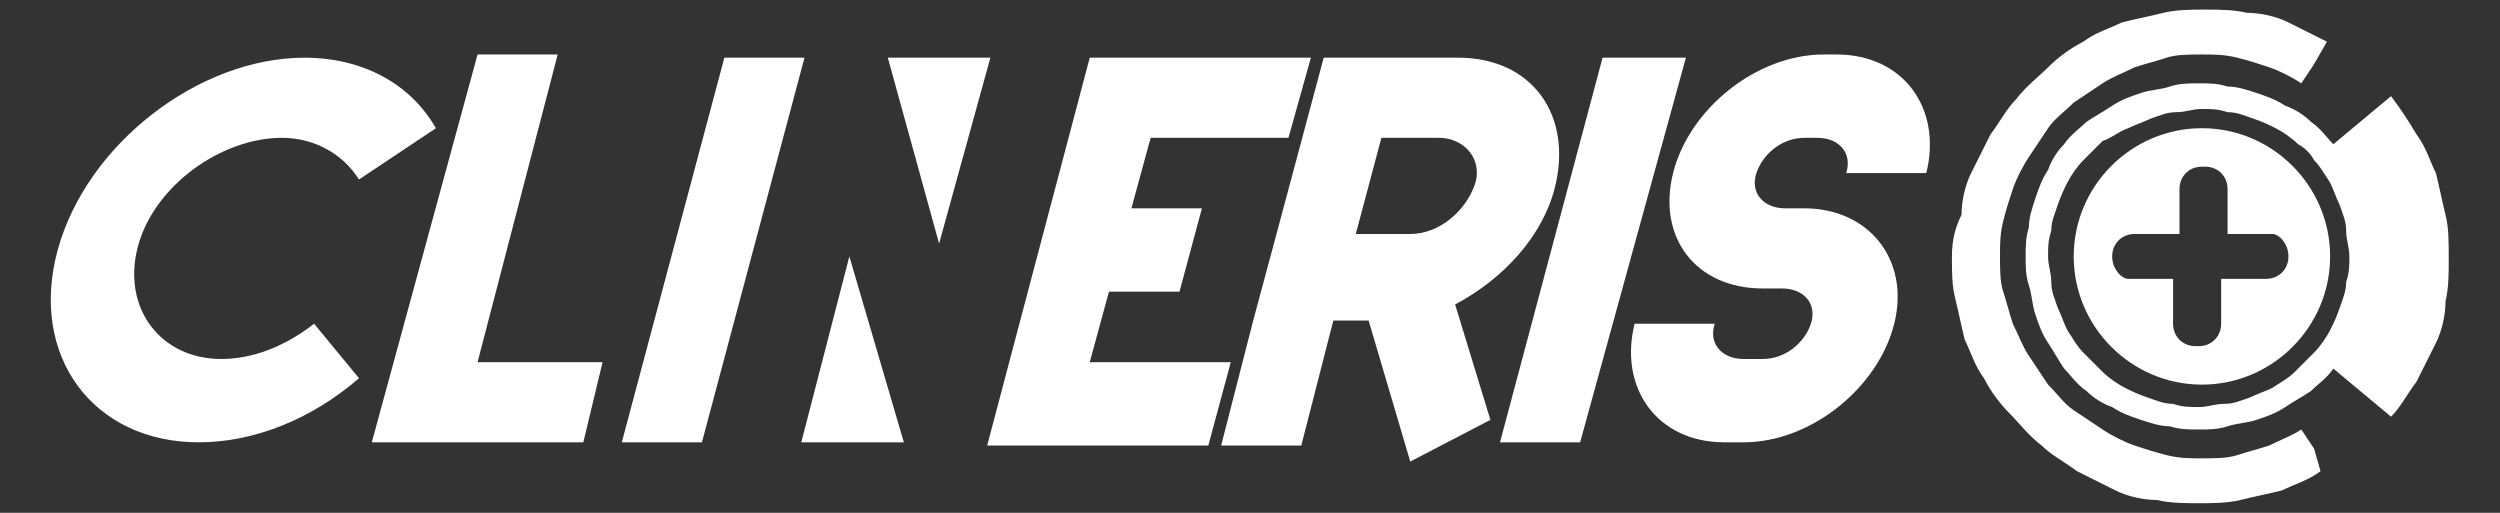
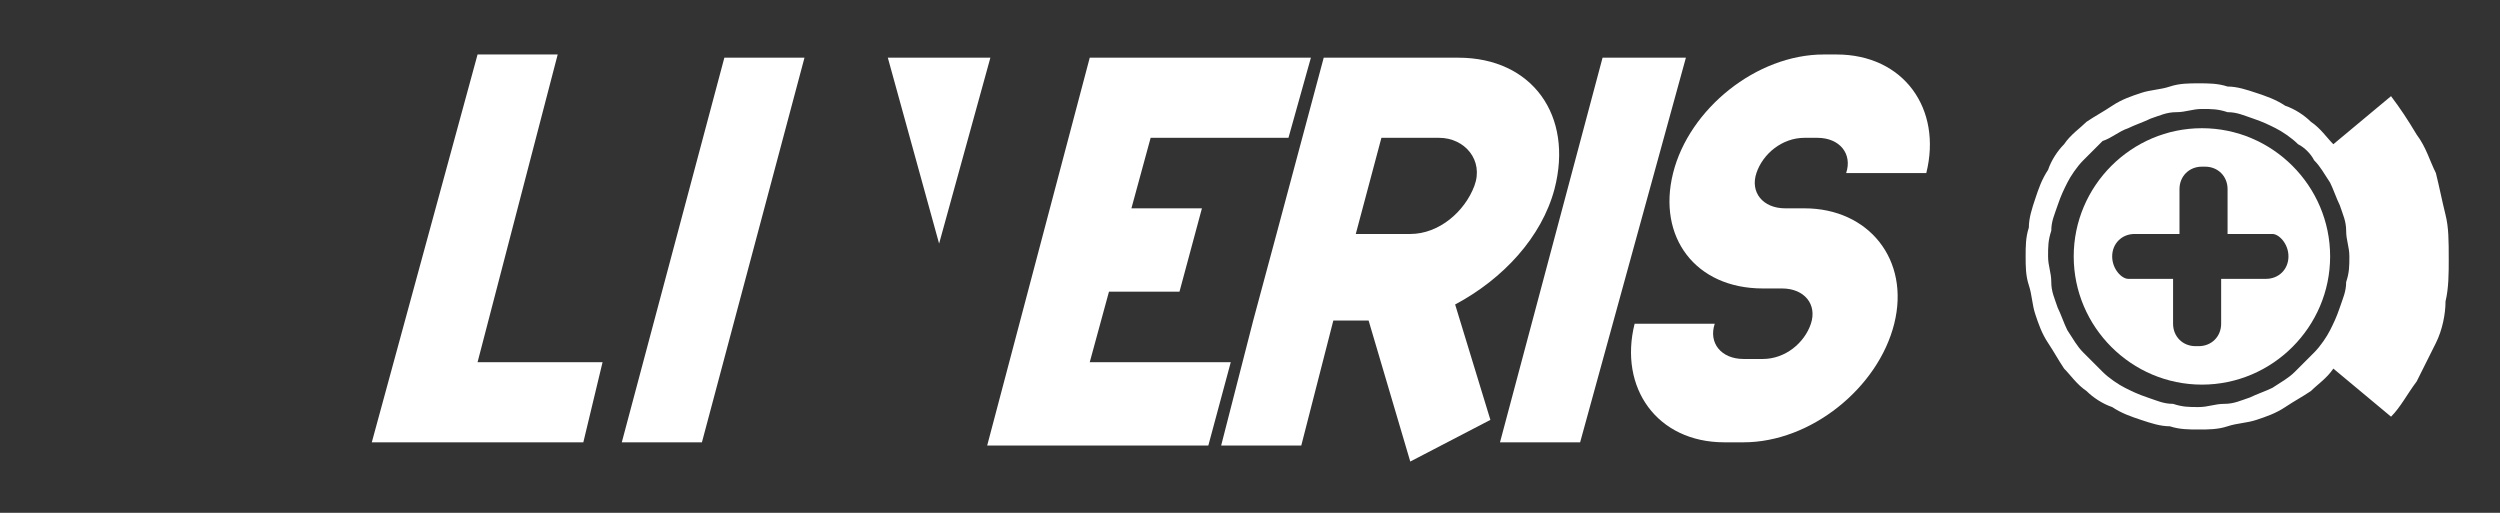
<svg xmlns="http://www.w3.org/2000/svg" version="1.1" id="Layer_1" x="0px" y="0px" width="78" height="16" viewBox="0 0 78 16" style="enable-background:new 0 0 78 16;" xml:space="preserve">
  <rect x="0" y="0" width="78" height="16" fill="#333333" stroke="none" />
  <style type="text/css">
	.st0{fill:#FFFFFF;}
</style>
  <g>
-     <path class="st0" d="M8.8,4.3c1,0,1.9,0.5,2.4,1.3L13.6,4c-0.8-1.4-2.3-2.2-4.1-2.2c-3.3,0-6.8,2.7-7.7,6s1.1,6,4.4,6   c1.7,0,3.5-0.7,5-2l-1.4-1.7c-0.9,0.7-1.9,1.1-2.9,1.1c-1.9,0-3.1-1.6-2.6-3.5S6.9,4.3,8.8,4.3z" />
    <polygon class="st0" points="17.4,1.7 14.9,1.7 11.6,13.8 18.2,13.8 18.8,11.3 14.9,11.3  " />
    <polygon class="st0" points="22.6,1.8 19.4,13.8 21.9,13.8 25.1,1.8  " />
    <g>
      <polygon class="st0" points="30.9,1.8 27.7,1.8 29.3,7.6   " />
    </g>
    <g>
-       <polygon class="st0" points="26.5,8 25,13.8 24.8,13.8 24.8,13.8 28.2,13.8 28.2,13.8   " />
-     </g>
+       </g>
    <polygon class="st0" points="30.8,13.9 37.7,13.9 38.4,11.3 34,11.3 34.6,9.1 36.8,9.1 37.5,6.5 35.3,6.5 35.9,4.3 40.2,4.3    40.9,1.8 34,1.8  " />
    <path class="st0" d="M48.5,5.9c0.6-2.3-0.7-4.1-3-4.1H45h-0.7h-3l-1.5,5.6L39.1,10l-1,3.9h2.5l1-3.9h0.5h0.6l1.3,4.4l2.5-1.3   l-1.1-3.6C46.9,8.7,48.1,7.4,48.5,5.9z M43.1,4.3h0.5h0.7h0.6c0.8,0,1.4,0.7,1.1,1.5s-1.1,1.5-2,1.5h-0.6h-0.6h-0.5L43.1,4.3z" />
    <polygon class="st0" points="50,1.8 46.8,13.8 49.3,13.8 52.6,1.8  " />
    <path class="st0" d="M56.3,6.5h-0.6c-0.7,0-1.1-0.5-0.9-1.1s0.8-1.1,1.5-1.1h0.4c0.7,0,1.1,0.5,0.9,1.1h2.5c0.5-2-0.7-3.7-2.8-3.7   h-0.4c-2.1,0-4.2,1.7-4.7,3.7S52.9,9,55,9h0.6c0.7,0,1.1,0.5,0.9,1.1s-0.8,1.1-1.5,1.1h-0.6c-0.7,0-1.1-0.5-0.9-1.1H51   c-0.5,2,0.7,3.7,2.8,3.7h0.6c2.1,0,4.2-1.7,4.7-3.7S58.3,6.5,56.3,6.5z" />
    <g>
      <path class="st0" d="M76.3,6.7c-0.1-0.4-0.2-0.9-0.3-1.3c-0.2-0.4-0.3-0.8-0.6-1.2c-0.3-0.5-0.5-0.8-0.8-1.2L74,3.5L73.4,4    l-0.6,0.5c-0.2-0.2-0.4-0.5-0.7-0.7c-0.2-0.2-0.5-0.4-0.8-0.5C71,3.1,70.7,3,70.4,2.9c-0.3-0.1-0.6-0.2-0.9-0.2    c-0.3-0.1-0.6-0.1-0.9-0.1s-0.6,0-0.9,0.1s-0.6,0.1-0.9,0.2c-0.3,0.1-0.6,0.2-0.9,0.4s-0.5,0.3-0.8,0.5c-0.2,0.2-0.5,0.4-0.7,0.7    C64.2,4.7,64,5,63.9,5.3c-0.2,0.3-0.3,0.6-0.4,0.9s-0.2,0.6-0.2,0.9c-0.1,0.3-0.1,0.6-0.1,0.9c0,0.3,0,0.6,0.1,0.9    c0.1,0.3,0.1,0.6,0.2,0.9c0.1,0.3,0.2,0.6,0.4,0.9c0.2,0.3,0.3,0.5,0.5,0.8c0.2,0.2,0.4,0.5,0.7,0.7c0.2,0.2,0.5,0.4,0.8,0.5    c0.3,0.2,0.6,0.3,0.9,0.4c0.3,0.1,0.6,0.2,0.9,0.2c0.3,0.1,0.6,0.1,0.9,0.1s0.6,0,0.9-0.1s0.6-0.1,0.9-0.2    c0.3-0.1,0.6-0.2,0.9-0.4s0.5-0.3,0.8-0.5c0.2-0.2,0.5-0.4,0.7-0.7l0.6,0.5l0.6,0.5l0.6,0.5c0.3-0.3,0.5-0.7,0.8-1.1    c0.2-0.4,0.4-0.8,0.6-1.2s0.3-0.9,0.3-1.3c0.1-0.4,0.1-0.9,0.1-1.3C76.4,7.5,76.4,7.1,76.3,6.7z M73.2,8.8c0,0.3-0.1,0.5-0.2,0.8    s-0.2,0.5-0.3,0.7c-0.1,0.2-0.3,0.5-0.5,0.7s-0.4,0.4-0.6,0.6c-0.2,0.2-0.4,0.3-0.7,0.5c-0.2,0.1-0.5,0.2-0.7,0.3    c-0.3,0.1-0.5,0.2-0.8,0.2s-0.5,0.1-0.8,0.1s-0.5,0-0.8-0.1c-0.3,0-0.5-0.1-0.8-0.2c-0.3-0.1-0.5-0.2-0.7-0.3s-0.5-0.3-0.7-0.5    S65.2,11.2,65,11c-0.2-0.2-0.3-0.4-0.5-0.7c-0.1-0.2-0.2-0.5-0.3-0.7C64.1,9.3,64,9.1,64,8.8S63.9,8.3,63.9,8s0-0.5,0.1-0.8    c0-0.3,0.1-0.5,0.2-0.8s0.2-0.5,0.3-0.7C64.6,5.5,64.8,5.2,65,5s0.4-0.4,0.6-0.6c0.3-0.1,0.5-0.3,0.8-0.4c0.2-0.1,0.5-0.2,0.7-0.3    c0.3-0.1,0.5-0.2,0.8-0.2s0.5-0.1,0.8-0.1s0.5,0,0.8,0.1c0.3,0,0.5,0.1,0.8,0.2C70.6,3.8,70.8,3.9,71,4s0.5,0.3,0.7,0.5    c0.2,0.1,0.4,0.3,0.5,0.5c0.2,0.2,0.3,0.4,0.5,0.7c0.1,0.2,0.2,0.5,0.3,0.7c0.1,0.3,0.2,0.5,0.2,0.8s0.1,0.5,0.1,0.8    S73.3,8.5,73.2,8.8z" />
      <g>
-         <path class="st0" d="M71.8,13.4c-0.3,0.2-0.6,0.3-1,0.5c-0.3,0.1-0.7,0.2-1,0.3s-0.7,0.1-1.1,0.1s-0.7,0-1.1-0.1s-0.7-0.2-1-0.3     s-0.7-0.3-1-0.5S65,13,64.7,12.8c-0.3-0.2-0.5-0.5-0.8-0.8c-0.2-0.3-0.4-0.6-0.6-0.9c-0.2-0.3-0.3-0.6-0.5-1     c-0.1-0.3-0.2-0.7-0.3-1c-0.1-0.3-0.1-0.7-0.1-1.1s0-0.7,0.1-1.1s0.2-0.7,0.3-1c0.1-0.3,0.3-0.7,0.5-1c0.2-0.3,0.4-0.6,0.6-0.9     s0.5-0.5,0.8-0.8C65,3,65.3,2.8,65.6,2.6s0.6-0.3,1-0.5c0.3-0.1,0.7-0.2,1-0.3c0.3-0.1,0.7-0.1,1.1-0.1s0.7,0,1.1,0.1     s0.7,0.2,1,0.3s0.7,0.3,1,0.5L72.2,2l0.4-0.7c-0.4-0.2-0.8-0.4-1.2-0.6c-0.4-0.2-0.9-0.3-1.3-0.3c-0.4-0.1-0.9-0.1-1.3-0.1     s-0.9,0-1.3,0.1s-0.9,0.2-1.3,0.3C65.8,0.9,65.4,1,65,1.3c-0.4,0.2-0.8,0.5-1.1,0.8c-0.3,0.3-0.7,0.6-1,1     c-0.3,0.3-0.5,0.7-0.8,1.1c-0.2,0.4-0.4,0.8-0.6,1.2c-0.2,0.4-0.3,0.9-0.3,1.3C61,7.1,60.9,7.5,60.9,8s0,0.9,0.1,1.3     c0.1,0.4,0.2,0.9,0.3,1.3c0.2,0.4,0.3,0.8,0.6,1.2c0.2,0.4,0.5,0.8,0.8,1.1s0.6,0.7,1,1c0.3,0.3,0.7,0.5,1.1,0.8     c0.4,0.2,0.8,0.4,1.2,0.6c0.4,0.2,0.9,0.3,1.3,0.3c0.4,0.1,0.9,0.1,1.3,0.1s0.9,0,1.3-0.1s0.9-0.2,1.3-0.3     c0.4-0.2,0.8-0.3,1.2-0.6L72.2,14L71.8,13.4z" />
-       </g>
+         </g>
      <path class="st0" d="M68.7,4c-2.2,0-4,1.8-4,4s1.8,4,4,4s4-1.8,4-4S70.9,4,68.7,4z M71.4,8c0,0.4-0.3,0.7-0.7,0.7h-1.4v1.4    c0,0.4-0.3,0.7-0.7,0.7h-0.1c-0.4,0-0.7-0.3-0.7-0.7V8.7h-1.4c-0.2,0-0.5-0.3-0.5-0.7l0,0c0-0.4,0.3-0.7,0.7-0.7H68V5.9    c0-0.4,0.3-0.7,0.7-0.7h0.1c0.4,0,0.7,0.3,0.7,0.7v1.4h1.4C71.1,7.3,71.4,7.6,71.4,8L71.4,8z" />
    </g>
  </g>
</svg>